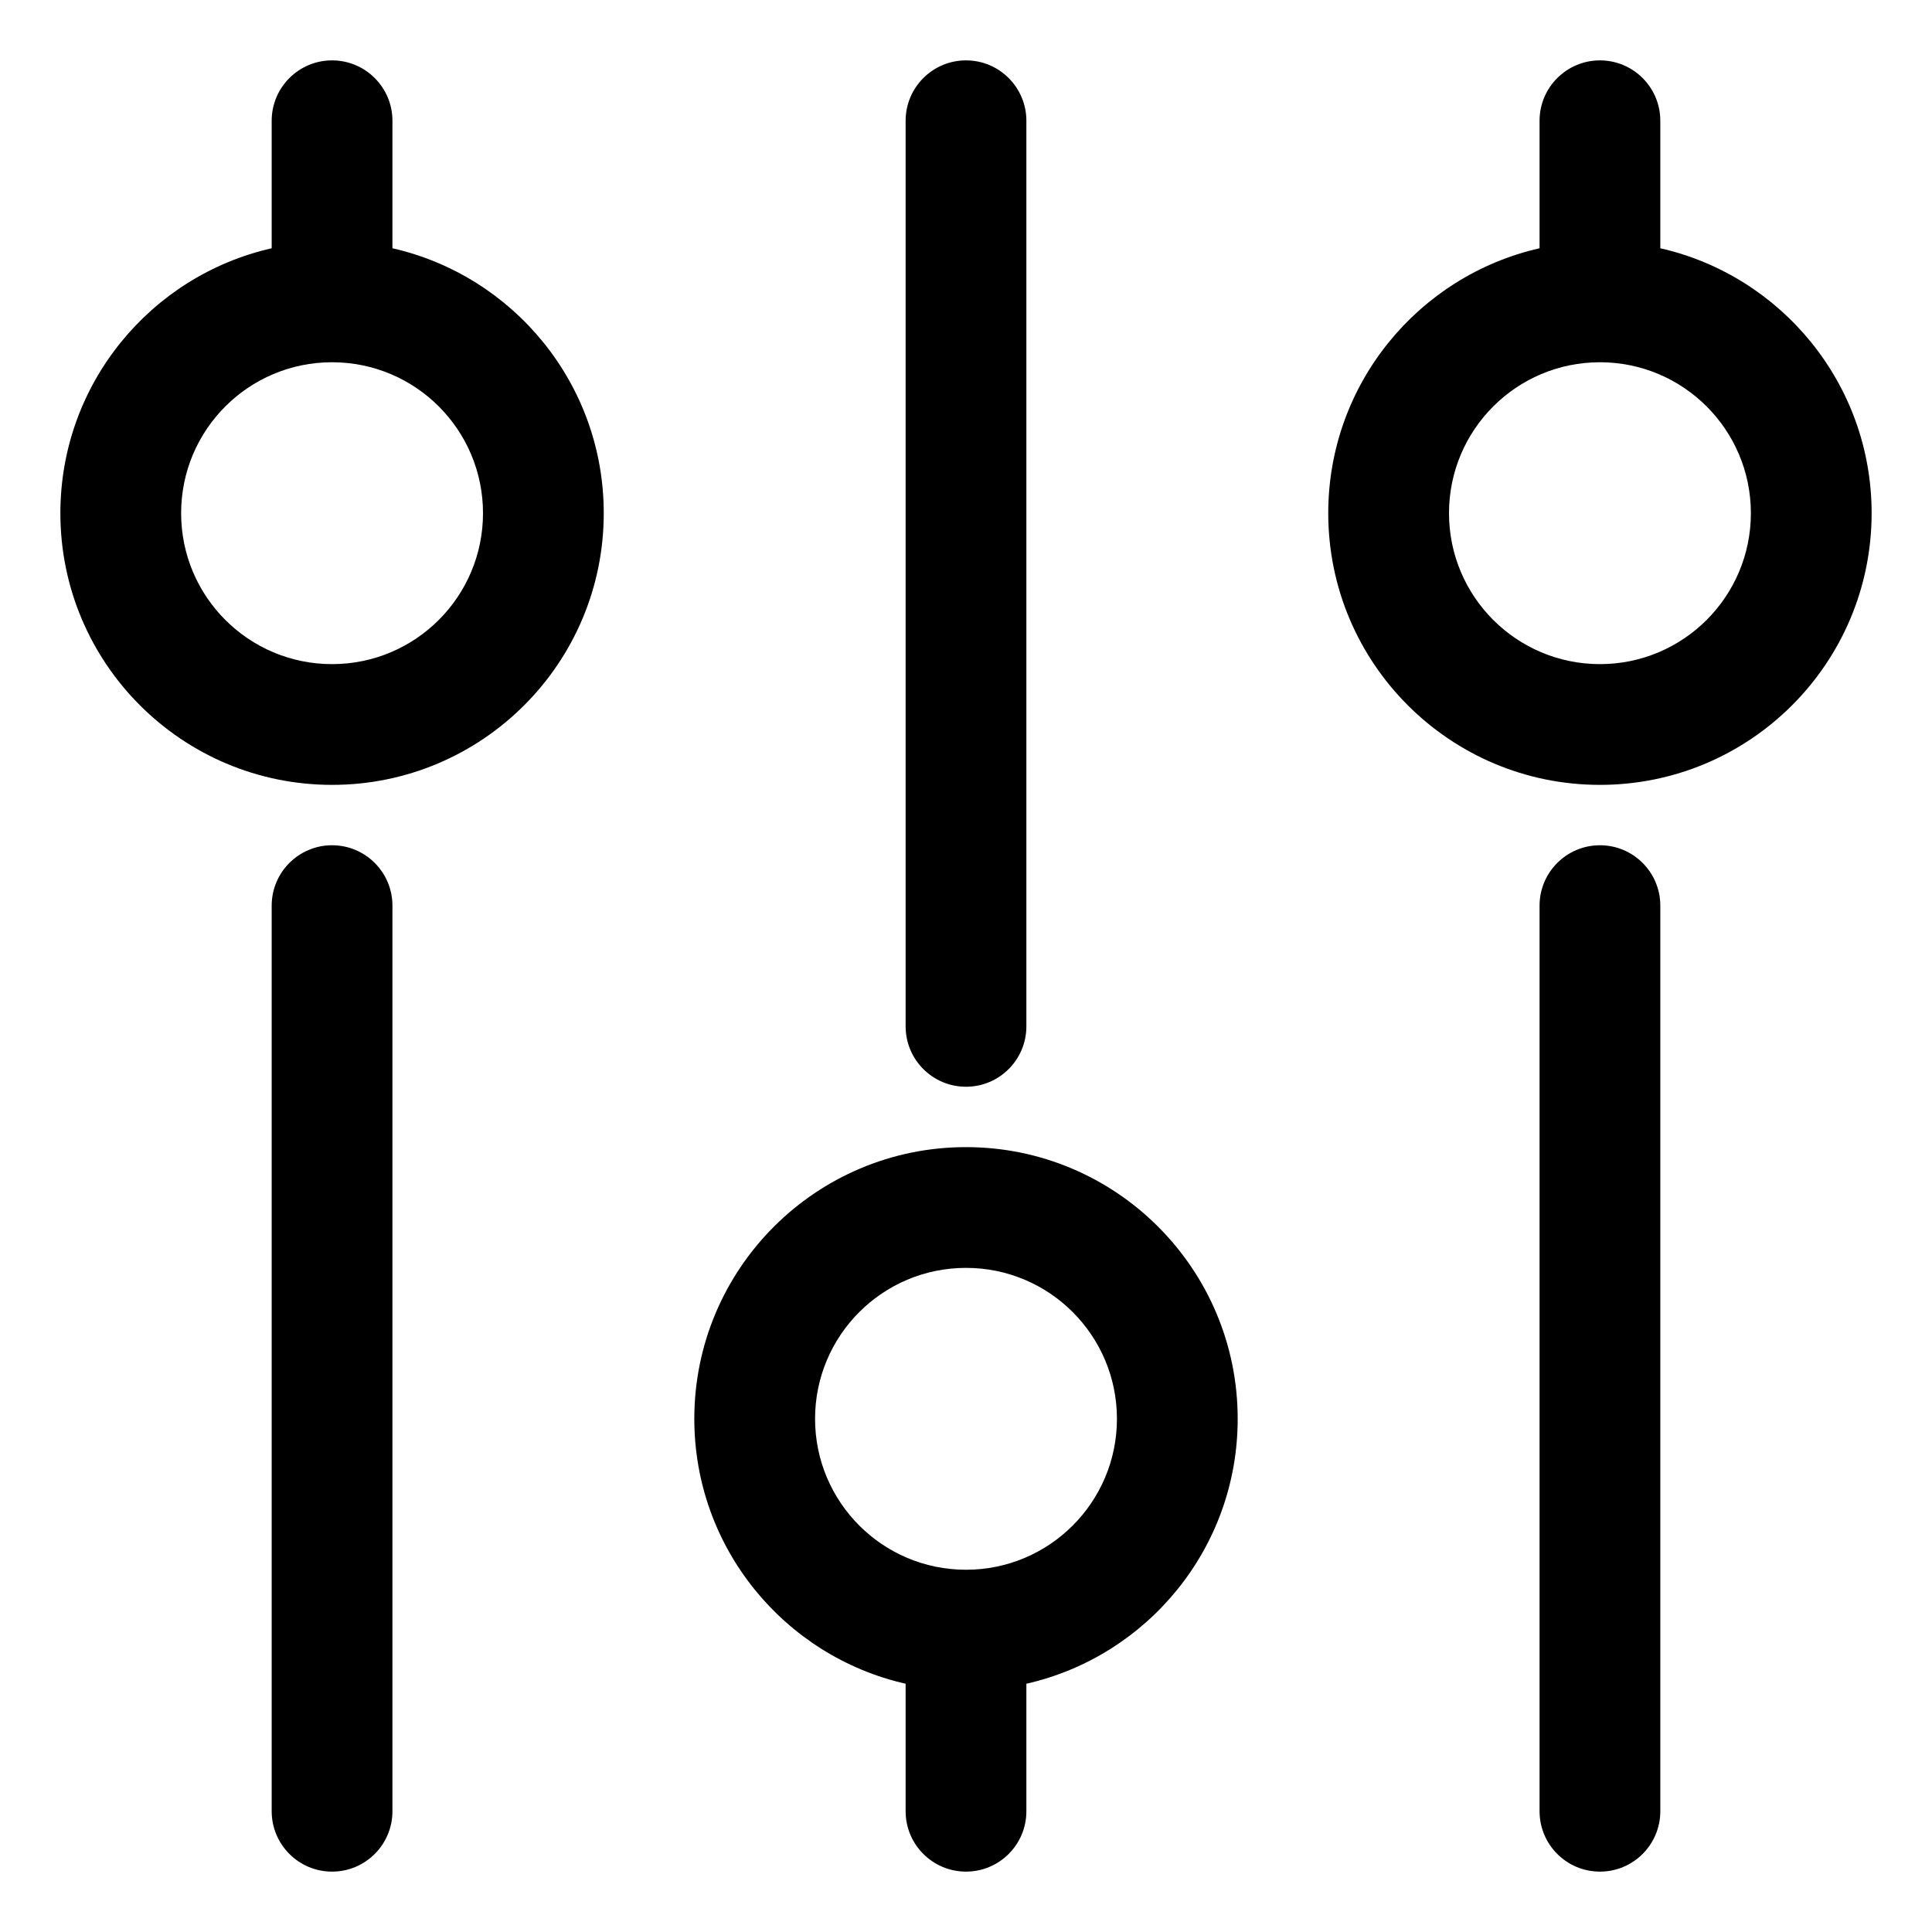
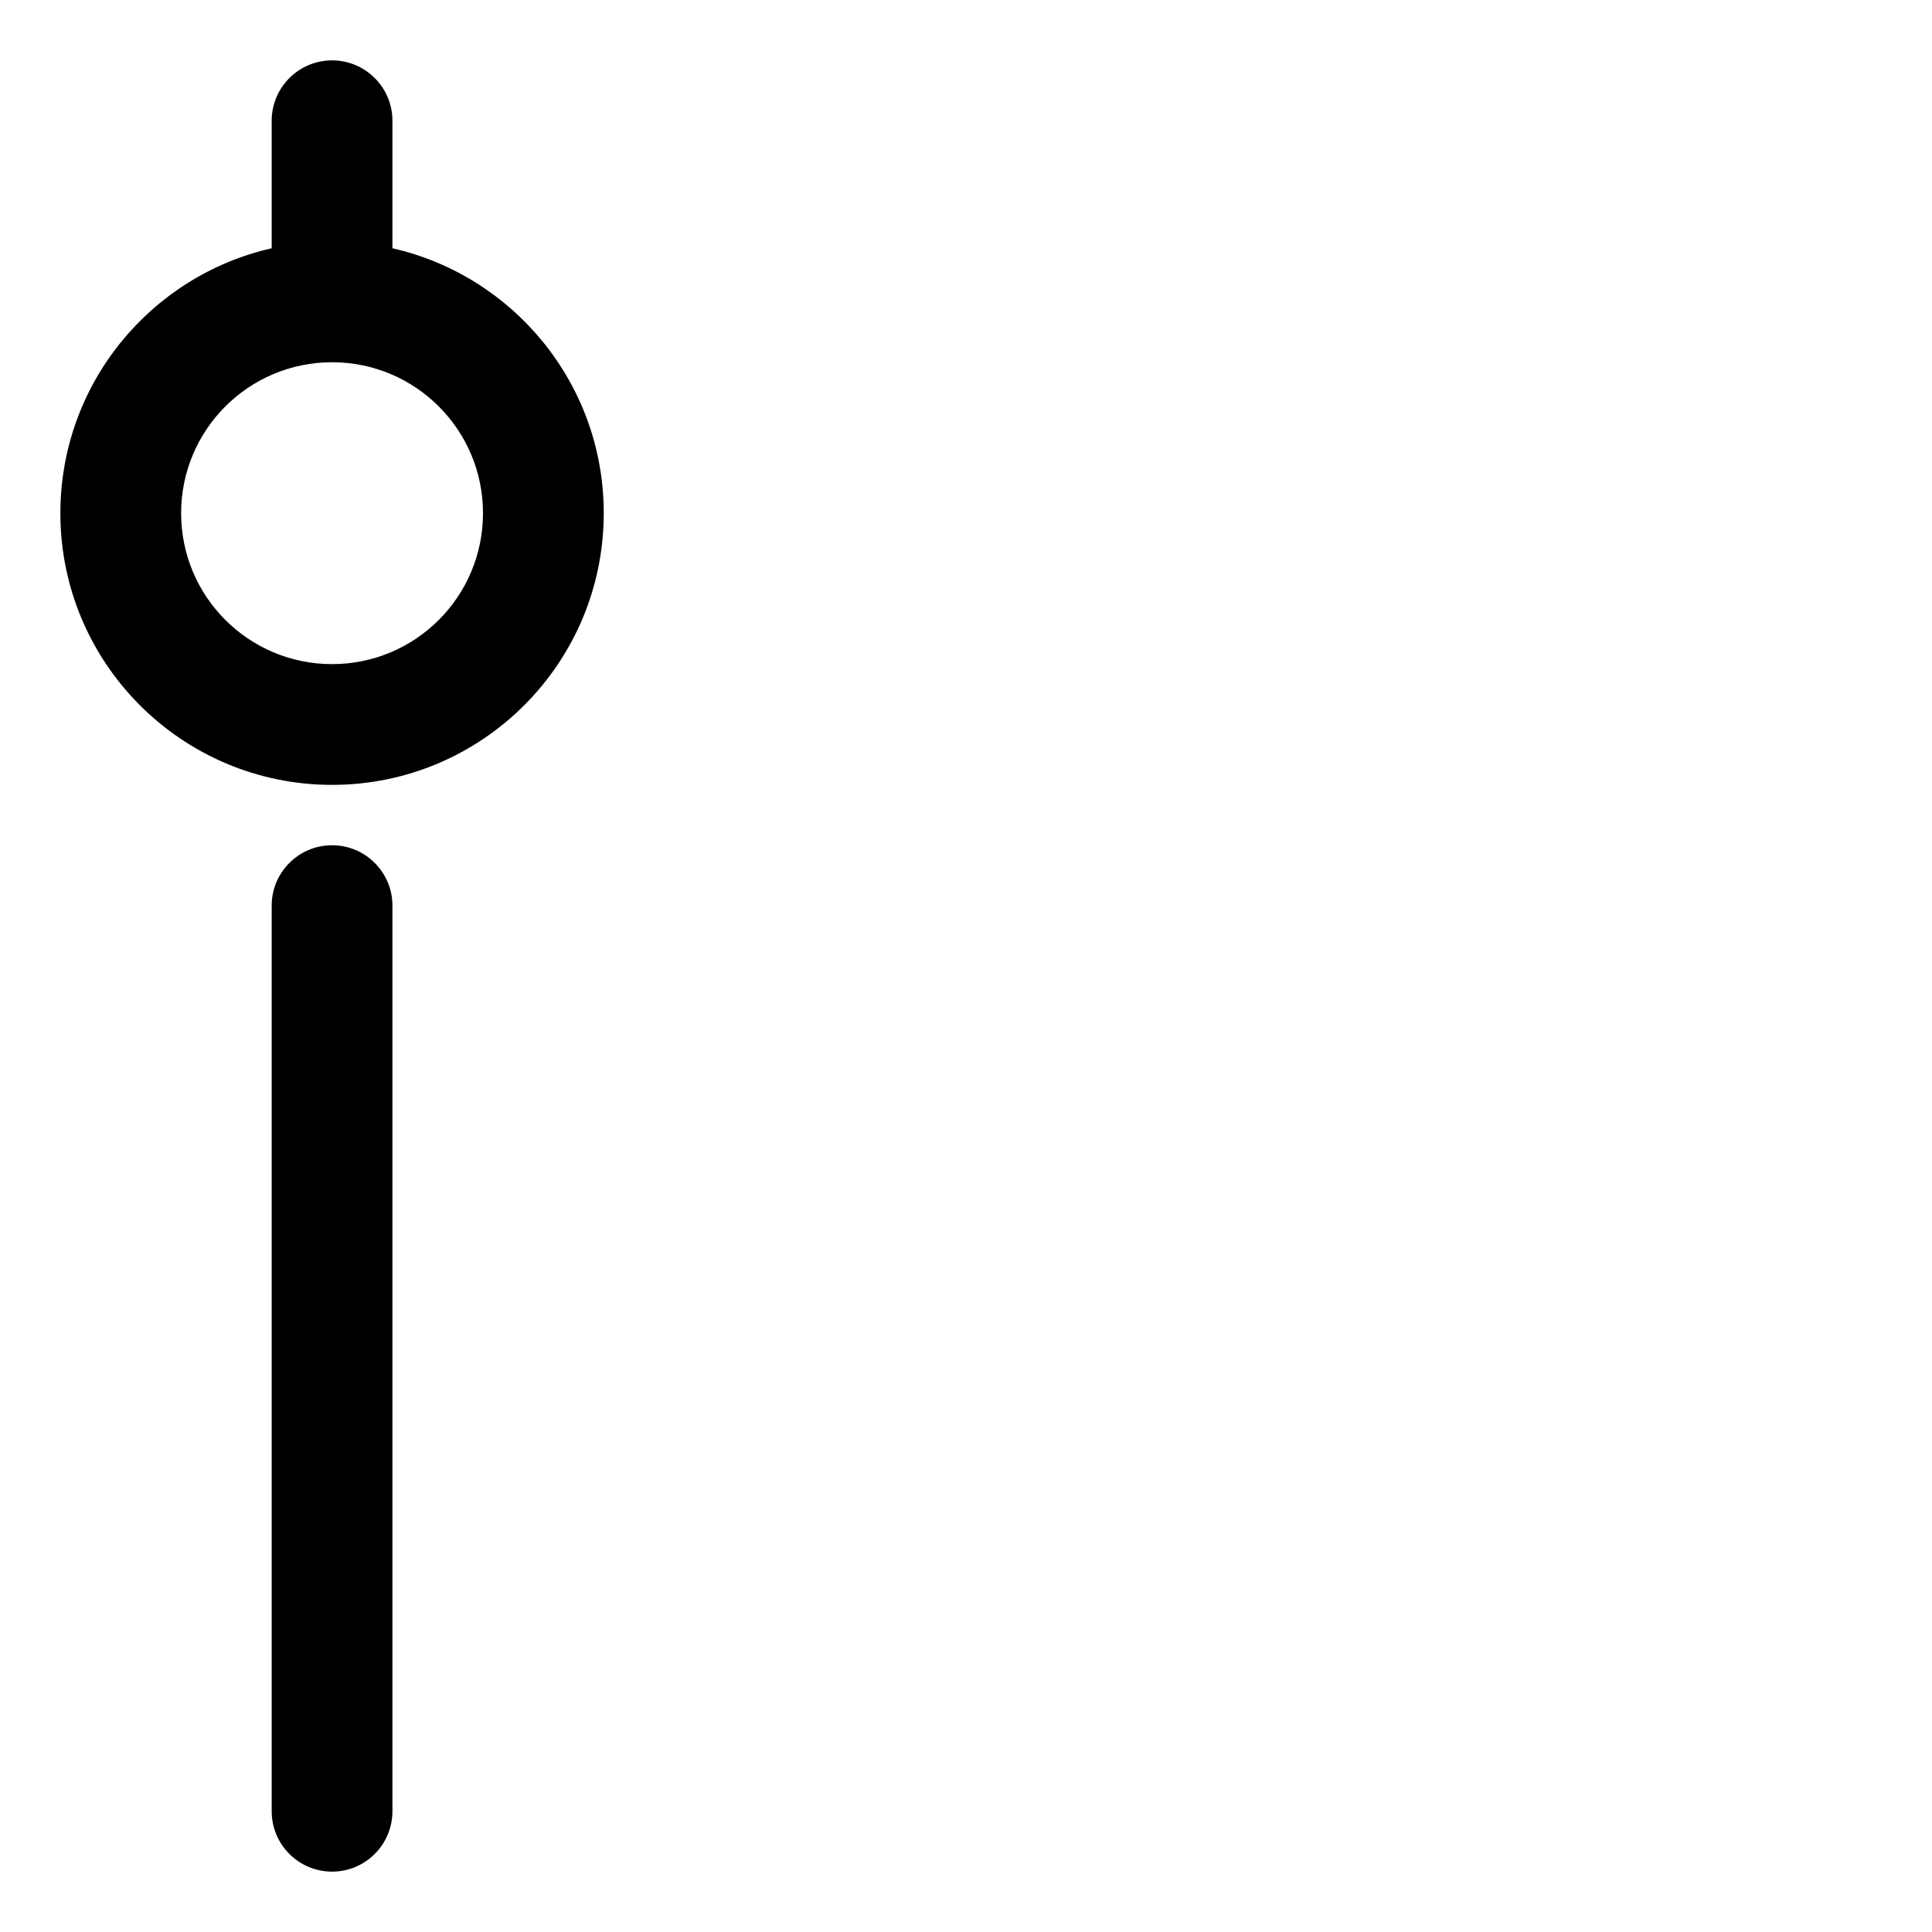
<svg xmlns="http://www.w3.org/2000/svg" width="24" height="24" viewBox="0 0 24 24" fill="none">
  <g clip-path="url(#clip0_16044_595)">
    <path fill-rule="evenodd" clip-rule="evenodd" d="M4.875 1.5C4.875 1.086 4.539 0.75 4.125 0.75C3.711 0.75 3.375 1.086 3.375 1.5V3.084C1.872 3.425 0.75 4.769 0.75 6.375C0.75 8.239 2.261 9.75 4.125 9.75C5.989 9.75 7.5 8.239 7.5 6.375C7.5 4.769 6.378 3.425 4.875 3.084V1.5ZM4.125 4.5C3.089 4.5 2.25 5.339 2.25 6.375C2.25 7.411 3.089 8.25 4.125 8.25C5.161 8.25 6 7.411 6 6.375C6 5.339 5.161 4.5 4.125 4.5Z" fill="#000" />
-     <path fill-rule="evenodd" clip-rule="evenodd" d="M16.5 6.375C16.5 4.769 17.622 3.425 19.125 3.084V1.5C19.125 1.086 19.461 0.75 19.875 0.75C20.289 0.75 20.625 1.086 20.625 1.5V3.084C22.128 3.425 23.25 4.769 23.25 6.375C23.25 8.239 21.739 9.75 19.875 9.75C18.011 9.75 16.5 8.239 16.5 6.375ZM19.875 4.5C18.84 4.5 18 5.339 18 6.375C18 7.411 18.84 8.25 19.875 8.25C20.91 8.25 21.75 7.411 21.75 6.375C21.75 5.339 20.91 4.5 19.875 4.5Z" fill="#000" />
    <path d="M4.875 11.25C4.875 10.836 4.539 10.5 4.125 10.5C3.711 10.5 3.375 10.836 3.375 11.25V22.5C3.375 22.914 3.711 23.25 4.125 23.25C4.539 23.25 4.875 22.914 4.875 22.5V11.25Z" fill="#000" />
-     <path d="M19.875 10.5C20.289 10.5 20.625 10.836 20.625 11.25V22.5C20.625 22.914 20.289 23.25 19.875 23.25C19.461 23.25 19.125 22.914 19.125 22.5V11.25C19.125 10.836 19.461 10.5 19.875 10.5Z" fill="#000" />
-     <path d="M12 13.5C11.586 13.5 11.25 13.164 11.25 12.75V1.5C11.25 1.086 11.586 0.75 12 0.75C12.414 0.75 12.75 1.086 12.75 1.5V12.75C12.75 13.164 12.414 13.5 12 13.5Z" fill="#000" />
-     <path fill-rule="evenodd" clip-rule="evenodd" d="M12.75 20.916C14.253 20.575 15.375 19.231 15.375 17.625C15.375 15.761 13.864 14.25 12 14.25C10.136 14.25 8.625 15.761 8.625 17.625C8.625 19.231 9.747 20.575 11.25 20.916V22.5C11.25 22.914 11.586 23.25 12 23.25C12.414 23.25 12.75 22.914 12.75 22.5V20.916ZM13.875 17.625C13.875 18.66 13.036 19.5 12 19.5C10.964 19.5 10.125 18.66 10.125 17.625C10.125 16.59 10.964 15.75 12 15.75C13.036 15.75 13.875 16.59 13.875 17.625Z" fill="#000" />
  </g>
  <defs>
    <clipPath id="clip0_16044_595">
      <rect width="24" height="24" fill="white" />
    </clipPath>
  </defs>
</svg>